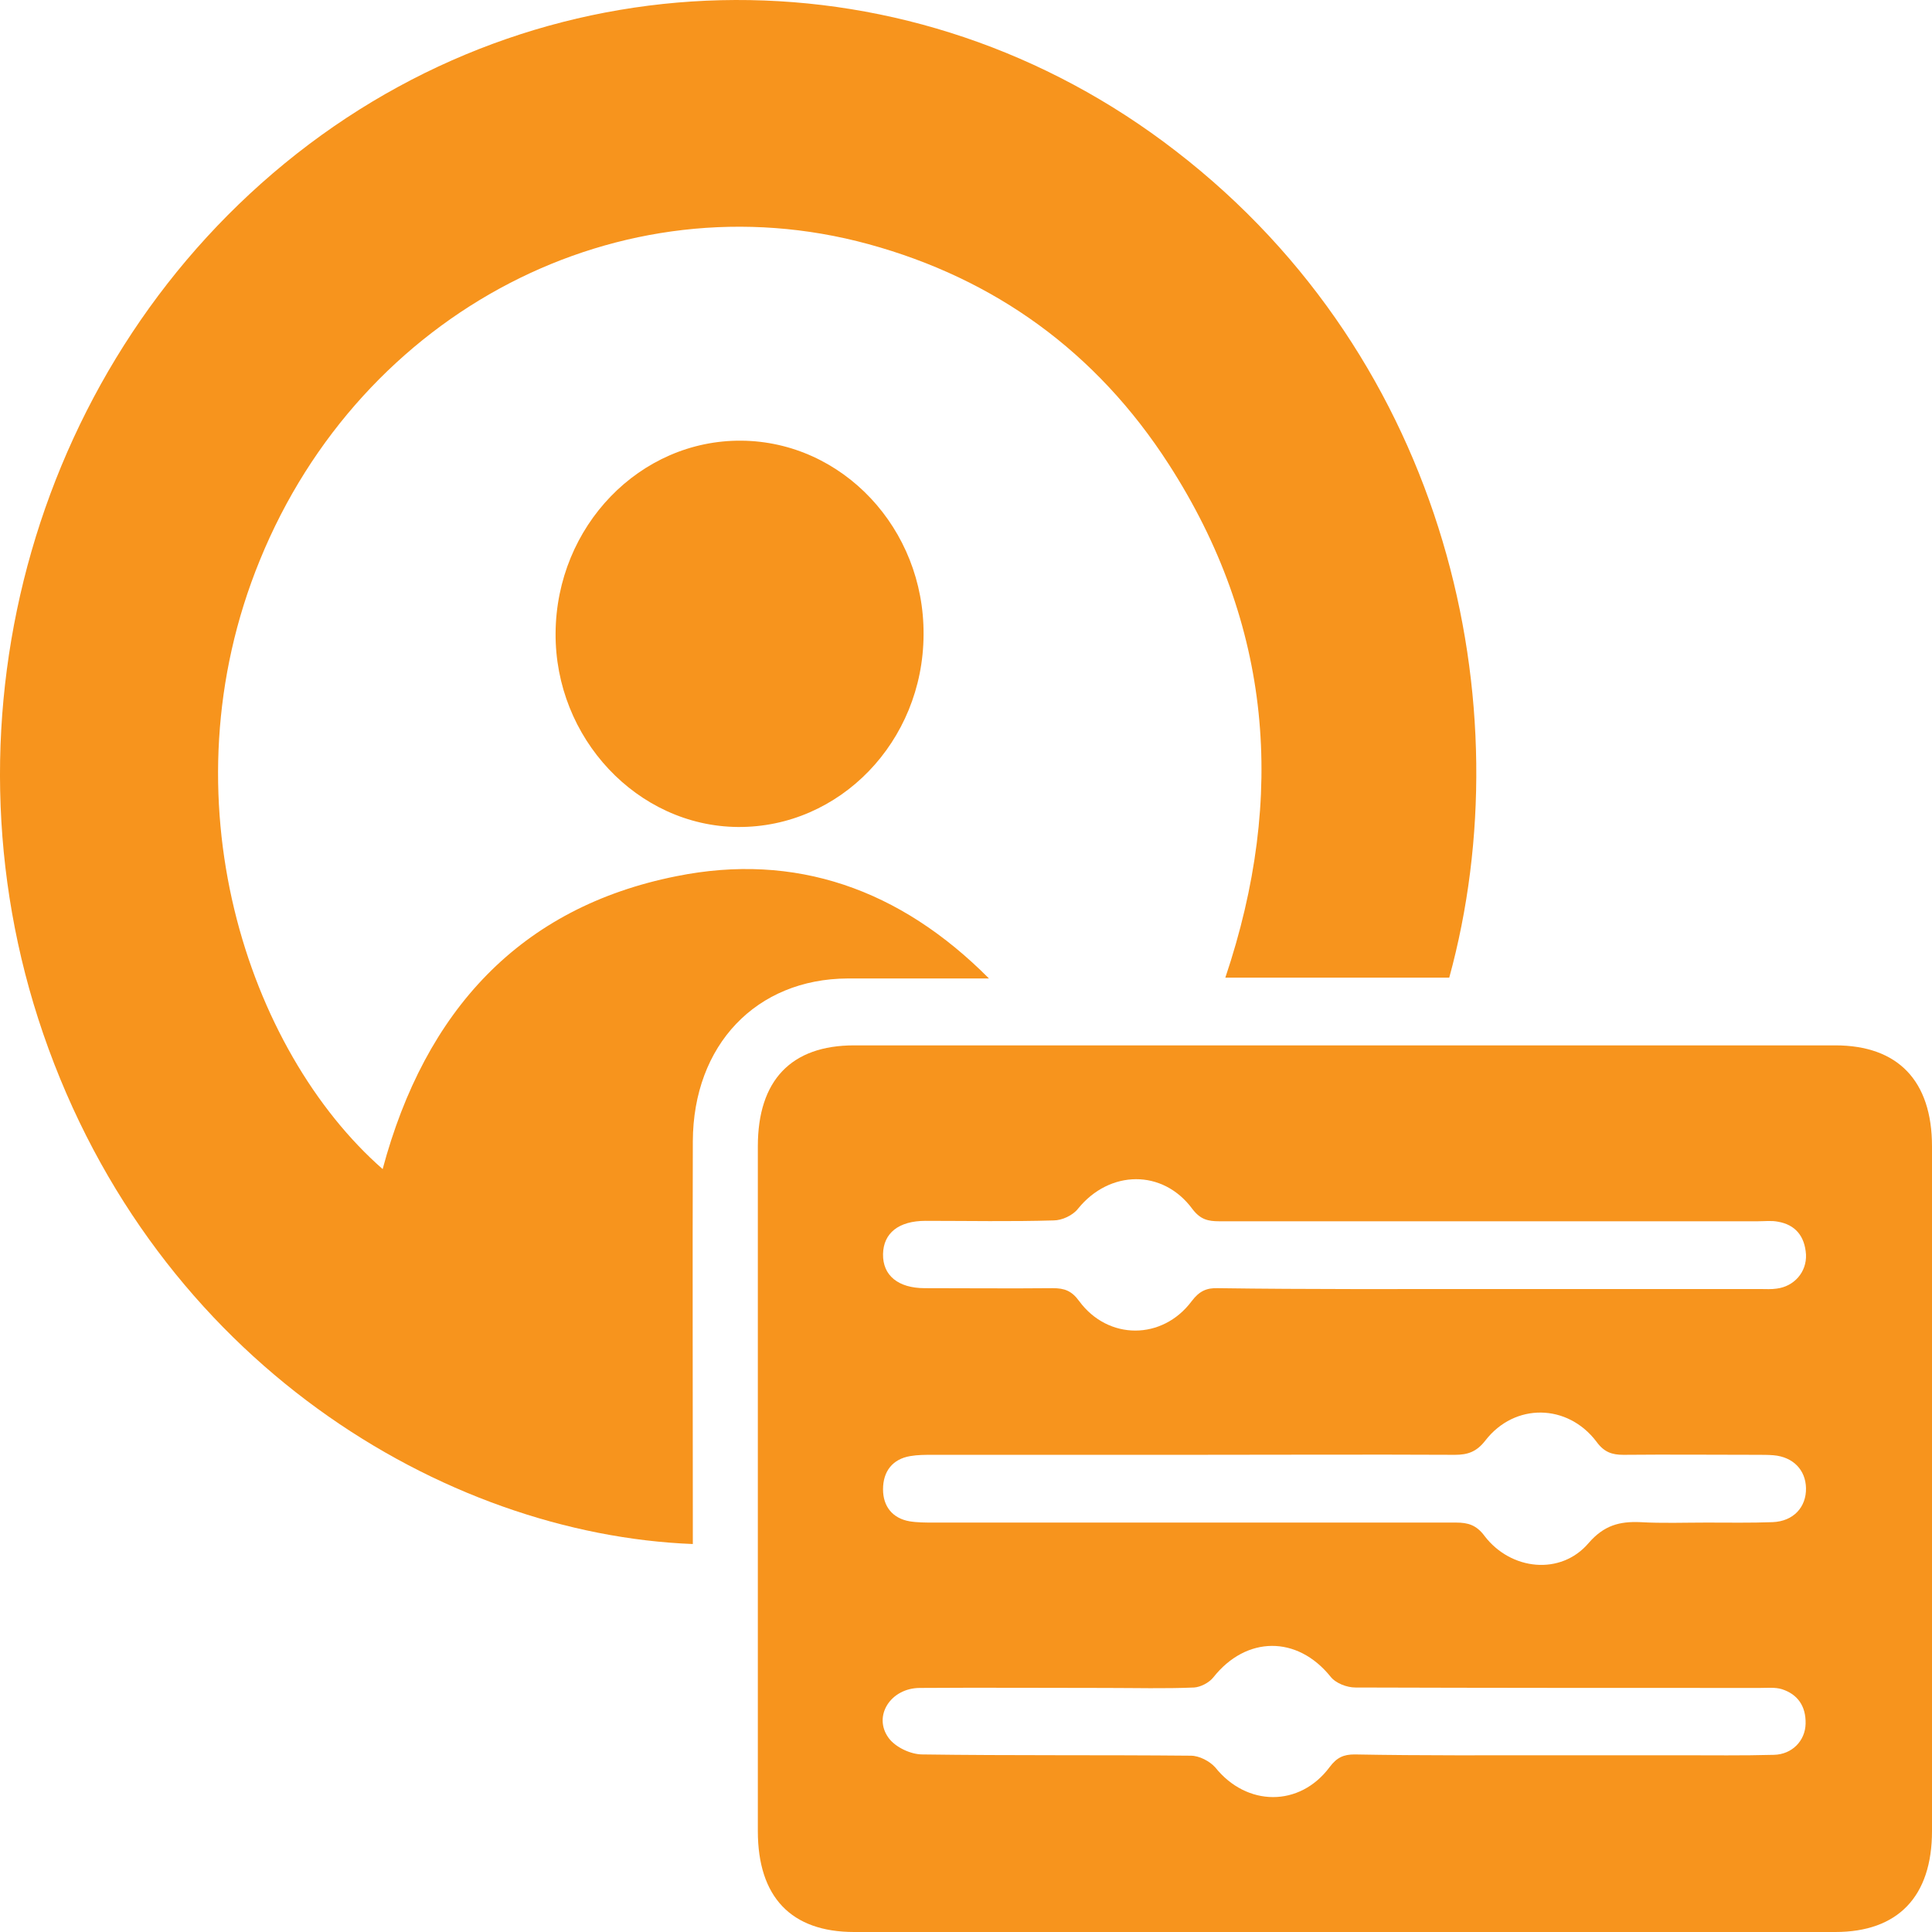
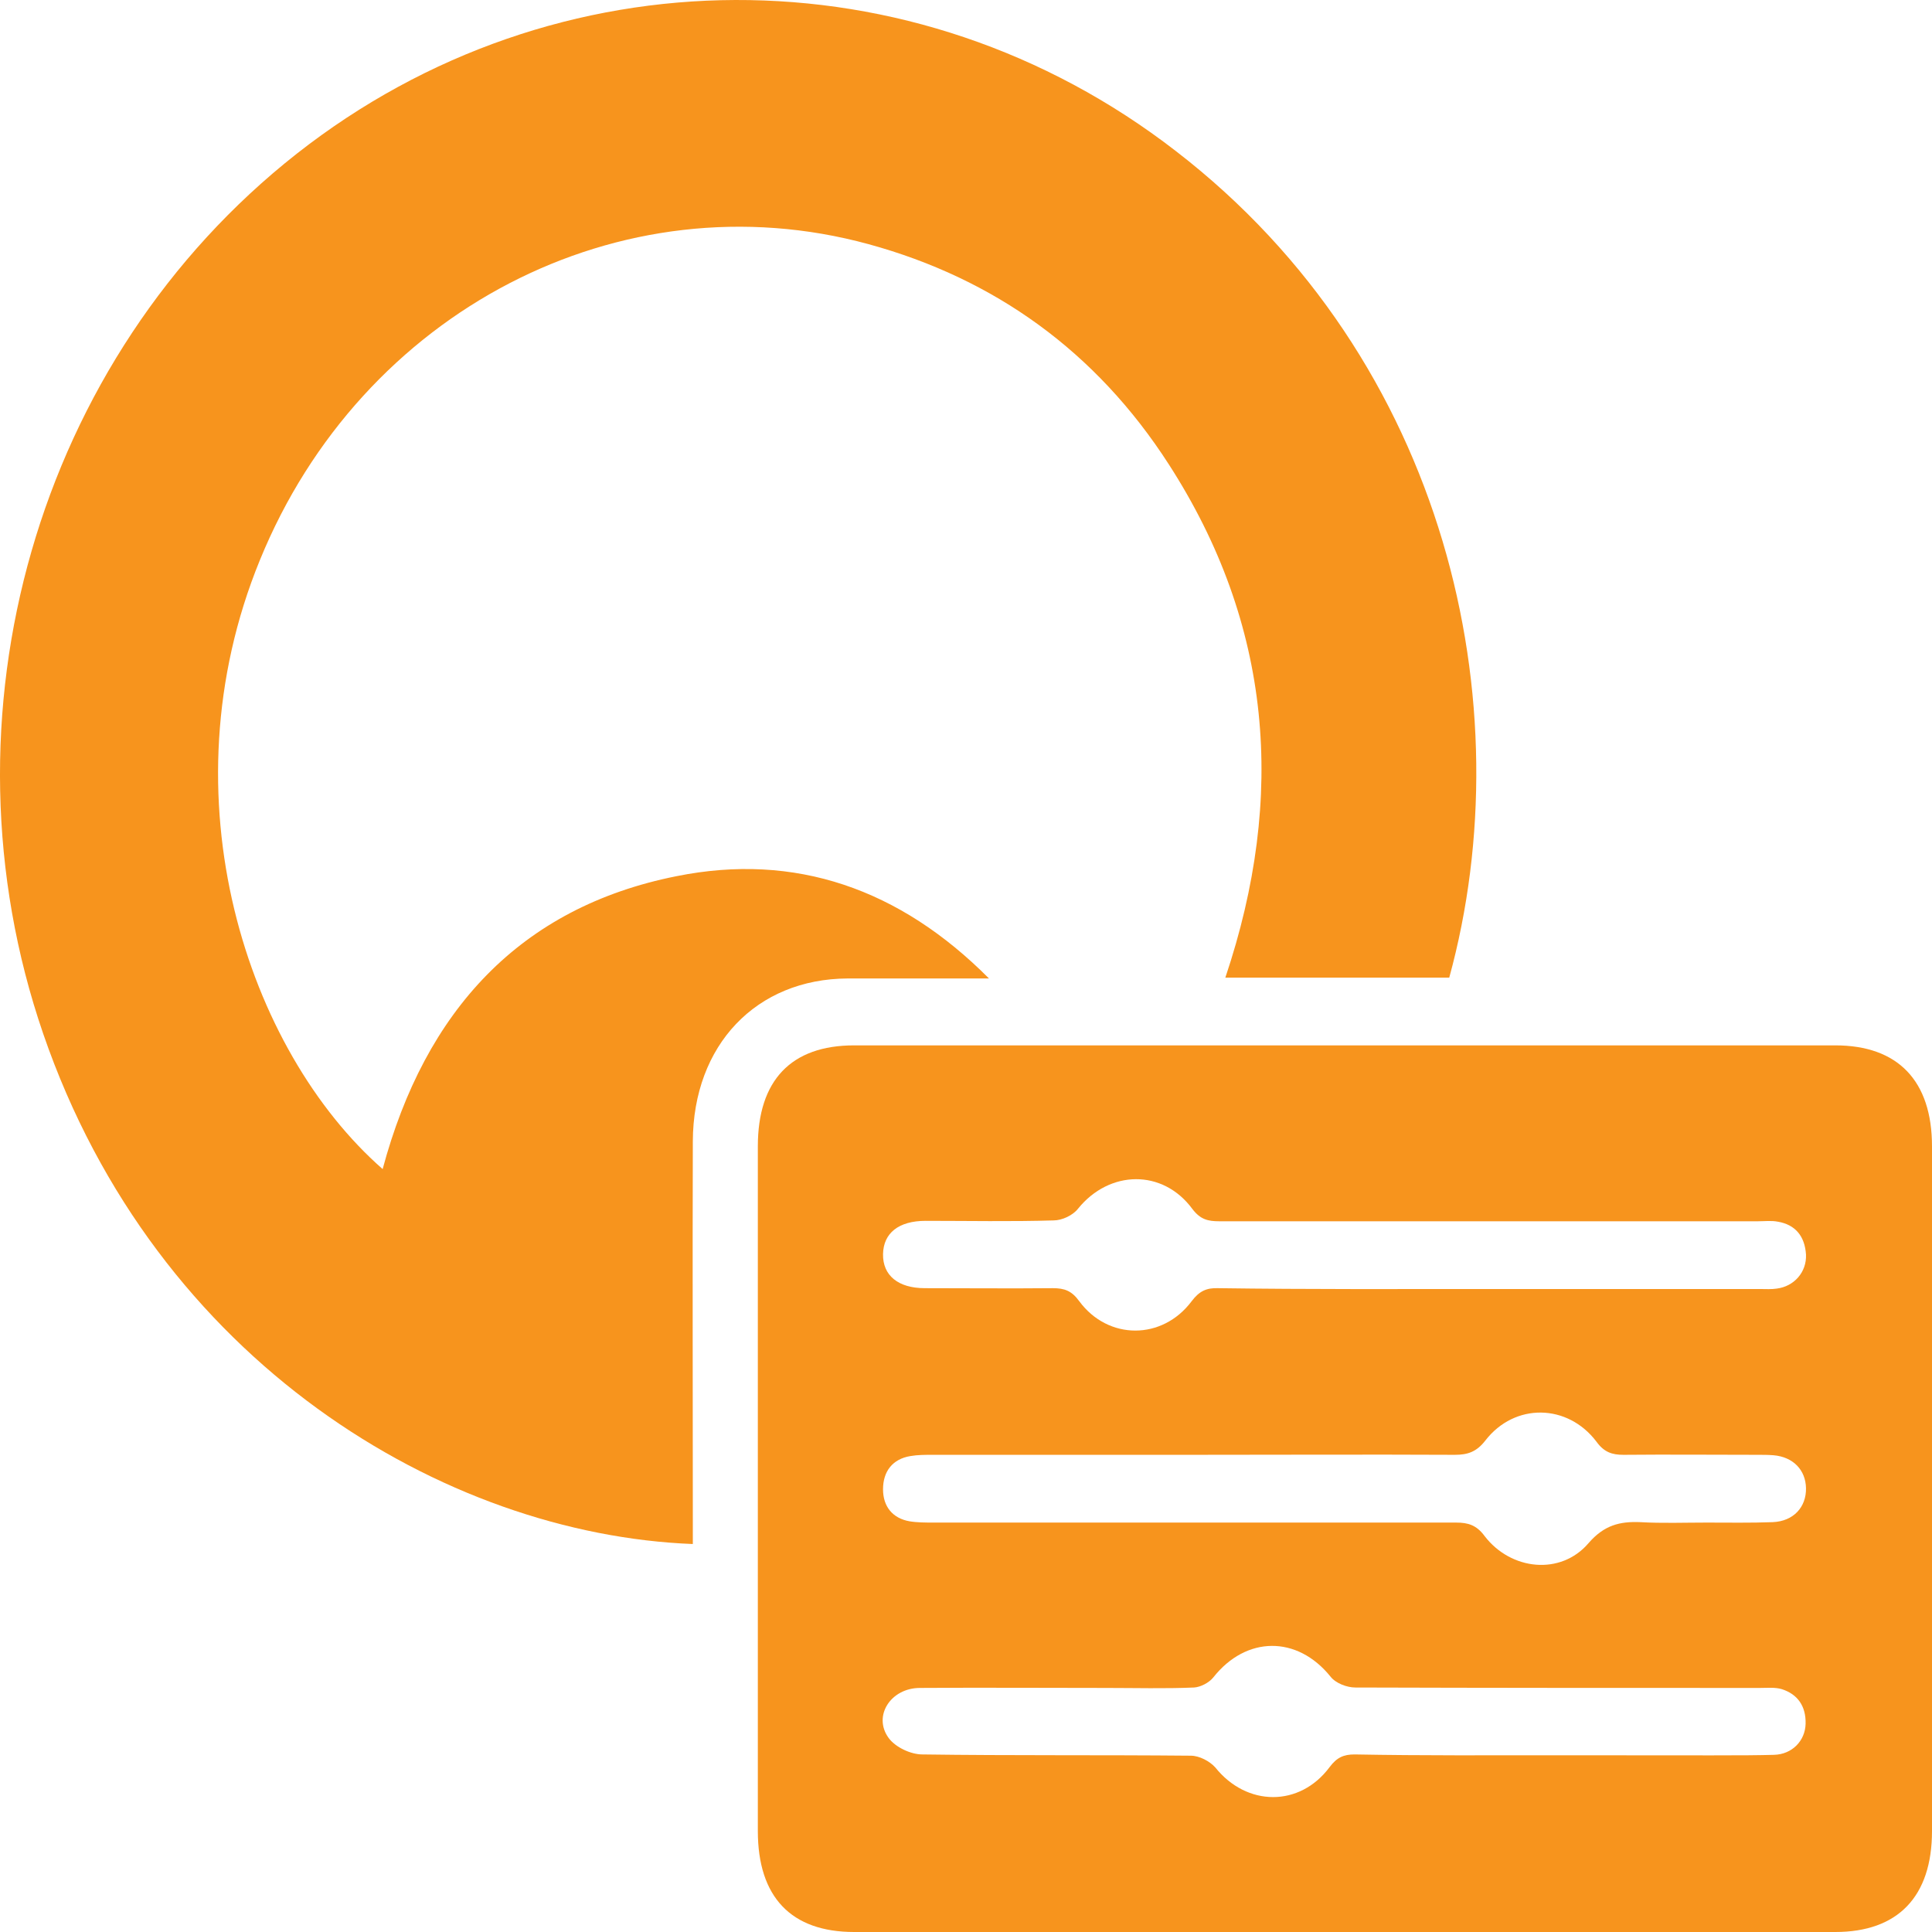
<svg xmlns="http://www.w3.org/2000/svg" width="86" height="86" viewBox="0 0 86 86" fill="none">
  <g clip-path="url(#clip0_195_172)">
    <path d="M64.511 43.518C61.171 43.518 57.902 43.518 54.544 43.518C57.259 35.444 56.616 27.783 52.025 20.665C48.792 15.646 44.273 12.405 38.664 10.869C27.625 7.853 16.086 13.847 11.567 24.936C7.244 35.501 11.031 46.777 17.033 52.04C18.926 44.979 23.16 40.389 30.108 39.003C35.395 37.936 40.057 39.565 44.023 43.555C43.594 43.555 43.166 43.555 42.737 43.555C41.076 43.555 39.414 43.555 37.735 43.555C33.663 43.574 30.858 46.514 30.84 50.804C30.823 56.405 30.84 62.024 30.84 67.625C30.84 67.981 30.84 68.355 30.84 68.73C19.801 68.299 6.958 60.657 1.921 46.009C-2.938 31.867 1.635 15.945 13.21 6.842C24.749 -2.224 40.683 -2.299 52.347 6.729C64.44 16.058 67.834 31.398 64.511 43.518Z" fill="#F7941D" />
-     <path d="M59.849 46.533C67.137 46.533 74.407 46.533 81.695 46.533C84.482 46.533 86 48.107 86 51.029C86 61.181 86 71.334 86 81.505C86 84.427 84.482 86 81.695 86C67.137 86 52.579 86 38.021 86C35.217 86 33.734 84.445 33.734 81.505C33.734 71.352 33.734 61.2 33.734 51.029C33.734 48.088 35.217 46.533 38.021 46.533C45.291 46.533 52.562 46.533 59.849 46.533ZM53.008 64.759C49.168 64.759 45.345 64.759 41.505 64.759C41.183 64.759 40.844 64.759 40.522 64.815C39.736 64.946 39.307 65.489 39.307 66.295C39.307 67.063 39.736 67.587 40.486 67.718C40.826 67.775 41.201 67.775 41.558 67.775C49.31 67.775 57.063 67.775 64.815 67.775C65.351 67.775 65.726 67.887 66.084 68.374C67.262 69.91 69.477 70.135 70.71 68.692C71.406 67.887 72.103 67.718 73.014 67.756C73.997 67.812 74.979 67.775 75.962 67.775C76.944 67.775 77.926 67.793 78.909 67.756C79.838 67.718 80.409 67.082 80.391 66.239C80.374 65.433 79.82 64.853 78.945 64.778C78.712 64.759 78.462 64.759 78.23 64.759C76.247 64.759 74.247 64.74 72.264 64.759C71.764 64.759 71.406 64.646 71.067 64.178C69.781 62.474 67.423 62.436 66.119 64.122C65.726 64.628 65.333 64.759 64.762 64.759C60.85 64.74 56.92 64.759 53.008 64.759ZM69.442 78.133C71.228 78.133 73.014 78.133 74.782 78.133C76.176 78.133 77.569 78.152 78.962 78.114C79.766 78.096 80.356 77.496 80.374 76.728C80.391 75.941 80.016 75.417 79.32 75.192C79.016 75.099 78.677 75.136 78.337 75.136C72.335 75.136 66.334 75.136 60.332 75.117C59.957 75.117 59.456 74.93 59.224 74.63C57.742 72.794 55.473 72.813 54.008 74.668C53.812 74.911 53.437 75.099 53.151 75.117C51.847 75.173 50.543 75.136 49.239 75.136C46.47 75.136 43.719 75.117 40.951 75.136C39.647 75.136 38.843 76.391 39.558 77.365C39.861 77.777 40.54 78.096 41.058 78.096C45.041 78.152 49.025 78.114 53.008 78.152C53.383 78.152 53.848 78.395 54.098 78.676C55.491 80.418 57.849 80.456 59.188 78.657C59.51 78.227 59.814 78.096 60.296 78.096C63.315 78.152 66.369 78.133 69.442 78.133ZM66.334 57.379C70.353 57.379 74.354 57.379 78.373 57.379C78.605 57.379 78.855 57.397 79.087 57.36C79.856 57.266 80.427 56.63 80.391 55.843C80.338 55.019 79.909 54.513 79.141 54.382C78.855 54.325 78.552 54.363 78.248 54.363C70.263 54.363 62.261 54.363 54.276 54.363C53.776 54.363 53.437 54.288 53.08 53.82C51.758 52.022 49.382 52.078 47.989 53.801C47.757 54.101 47.274 54.325 46.899 54.325C45.006 54.382 43.094 54.344 41.201 54.344C40.004 54.344 39.325 54.888 39.307 55.824C39.29 56.779 39.986 57.341 41.165 57.341C43.059 57.341 44.97 57.36 46.863 57.341C47.381 57.341 47.703 57.454 48.042 57.922C49.328 59.664 51.74 59.664 53.044 57.922C53.383 57.472 53.705 57.322 54.223 57.341C58.26 57.397 62.297 57.379 66.334 57.379Z" fill="#F7941D" />
-     <path d="M41.111 28.252C41.093 33.009 37.378 36.849 32.841 36.812C28.375 36.774 24.695 32.859 24.731 28.177C24.767 23.419 28.482 19.579 33.002 19.616C37.503 19.654 41.147 23.531 41.111 28.252Z" fill="#F7941D" />
+     <path d="M59.849 46.533C67.137 46.533 74.407 46.533 81.695 46.533C84.482 46.533 86 48.107 86 51.029C86 61.181 86 71.334 86 81.505C86 84.427 84.482 86 81.695 86C67.137 86 52.579 86 38.021 86C35.217 86 33.734 84.445 33.734 81.505C33.734 71.352 33.734 61.2 33.734 51.029C33.734 48.088 35.217 46.533 38.021 46.533C45.291 46.533 52.562 46.533 59.849 46.533ZM53.008 64.759C49.168 64.759 45.345 64.759 41.505 64.759C41.183 64.759 40.844 64.759 40.522 64.815C39.736 64.946 39.307 65.489 39.307 66.295C39.307 67.063 39.736 67.587 40.486 67.718C40.826 67.775 41.201 67.775 41.558 67.775C49.31 67.775 57.063 67.775 64.815 67.775C65.351 67.775 65.726 67.887 66.084 68.374C67.262 69.91 69.477 70.135 70.71 68.692C71.406 67.887 72.103 67.718 73.014 67.756C73.997 67.812 74.979 67.775 75.962 67.775C76.944 67.775 77.926 67.793 78.909 67.756C79.838 67.718 80.409 67.082 80.391 66.239C80.374 65.433 79.82 64.853 78.945 64.778C78.712 64.759 78.462 64.759 78.23 64.759C76.247 64.759 74.247 64.74 72.264 64.759C71.764 64.759 71.406 64.646 71.067 64.178C69.781 62.474 67.423 62.436 66.119 64.122C65.726 64.628 65.333 64.759 64.762 64.759C60.85 64.74 56.92 64.759 53.008 64.759ZM69.442 78.133C76.176 78.133 77.569 78.152 78.962 78.114C79.766 78.096 80.356 77.496 80.374 76.728C80.391 75.941 80.016 75.417 79.32 75.192C79.016 75.099 78.677 75.136 78.337 75.136C72.335 75.136 66.334 75.136 60.332 75.117C59.957 75.117 59.456 74.93 59.224 74.63C57.742 72.794 55.473 72.813 54.008 74.668C53.812 74.911 53.437 75.099 53.151 75.117C51.847 75.173 50.543 75.136 49.239 75.136C46.47 75.136 43.719 75.117 40.951 75.136C39.647 75.136 38.843 76.391 39.558 77.365C39.861 77.777 40.54 78.096 41.058 78.096C45.041 78.152 49.025 78.114 53.008 78.152C53.383 78.152 53.848 78.395 54.098 78.676C55.491 80.418 57.849 80.456 59.188 78.657C59.51 78.227 59.814 78.096 60.296 78.096C63.315 78.152 66.369 78.133 69.442 78.133ZM66.334 57.379C70.353 57.379 74.354 57.379 78.373 57.379C78.605 57.379 78.855 57.397 79.087 57.36C79.856 57.266 80.427 56.63 80.391 55.843C80.338 55.019 79.909 54.513 79.141 54.382C78.855 54.325 78.552 54.363 78.248 54.363C70.263 54.363 62.261 54.363 54.276 54.363C53.776 54.363 53.437 54.288 53.08 53.82C51.758 52.022 49.382 52.078 47.989 53.801C47.757 54.101 47.274 54.325 46.899 54.325C45.006 54.382 43.094 54.344 41.201 54.344C40.004 54.344 39.325 54.888 39.307 55.824C39.29 56.779 39.986 57.341 41.165 57.341C43.059 57.341 44.97 57.36 46.863 57.341C47.381 57.341 47.703 57.454 48.042 57.922C49.328 59.664 51.74 59.664 53.044 57.922C53.383 57.472 53.705 57.322 54.223 57.341C58.26 57.397 62.297 57.379 66.334 57.379Z" fill="#F7941D" />
  </g>
  <defs>
    <clipPath id="clip0_195_172">
      <rect width="86" height="86" fill="white" />
    </clipPath>
  </defs>
</svg>